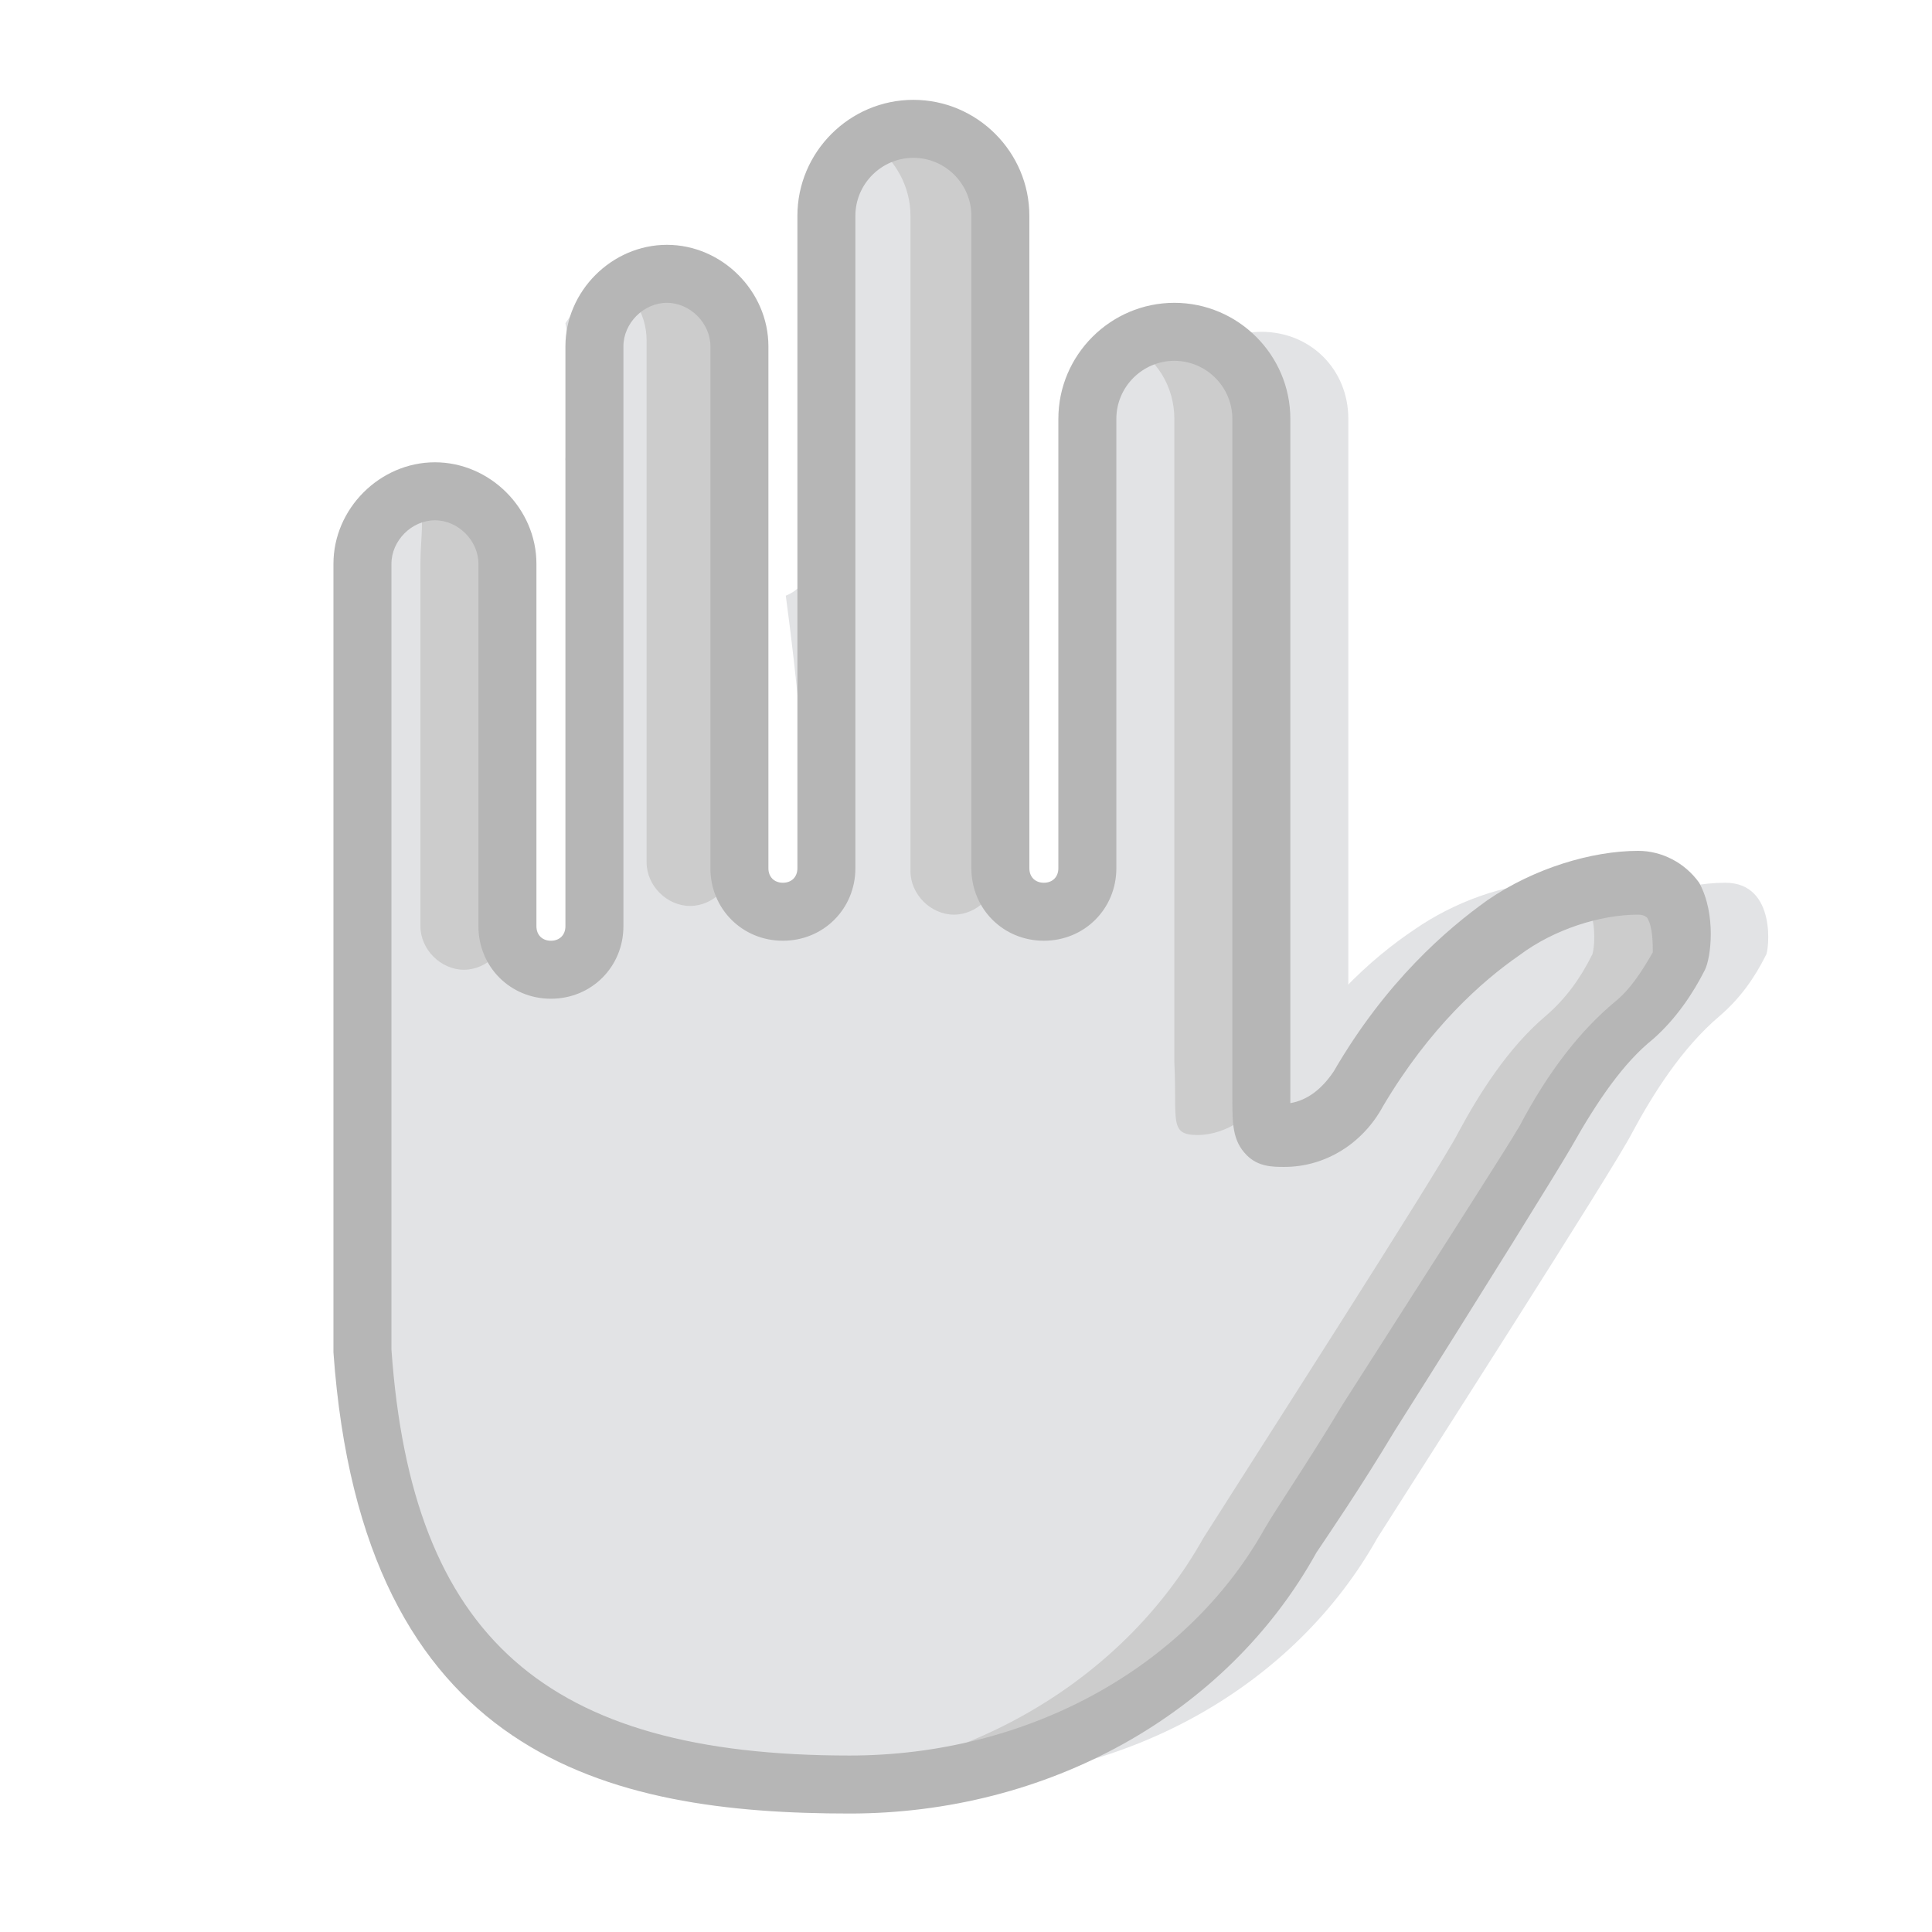
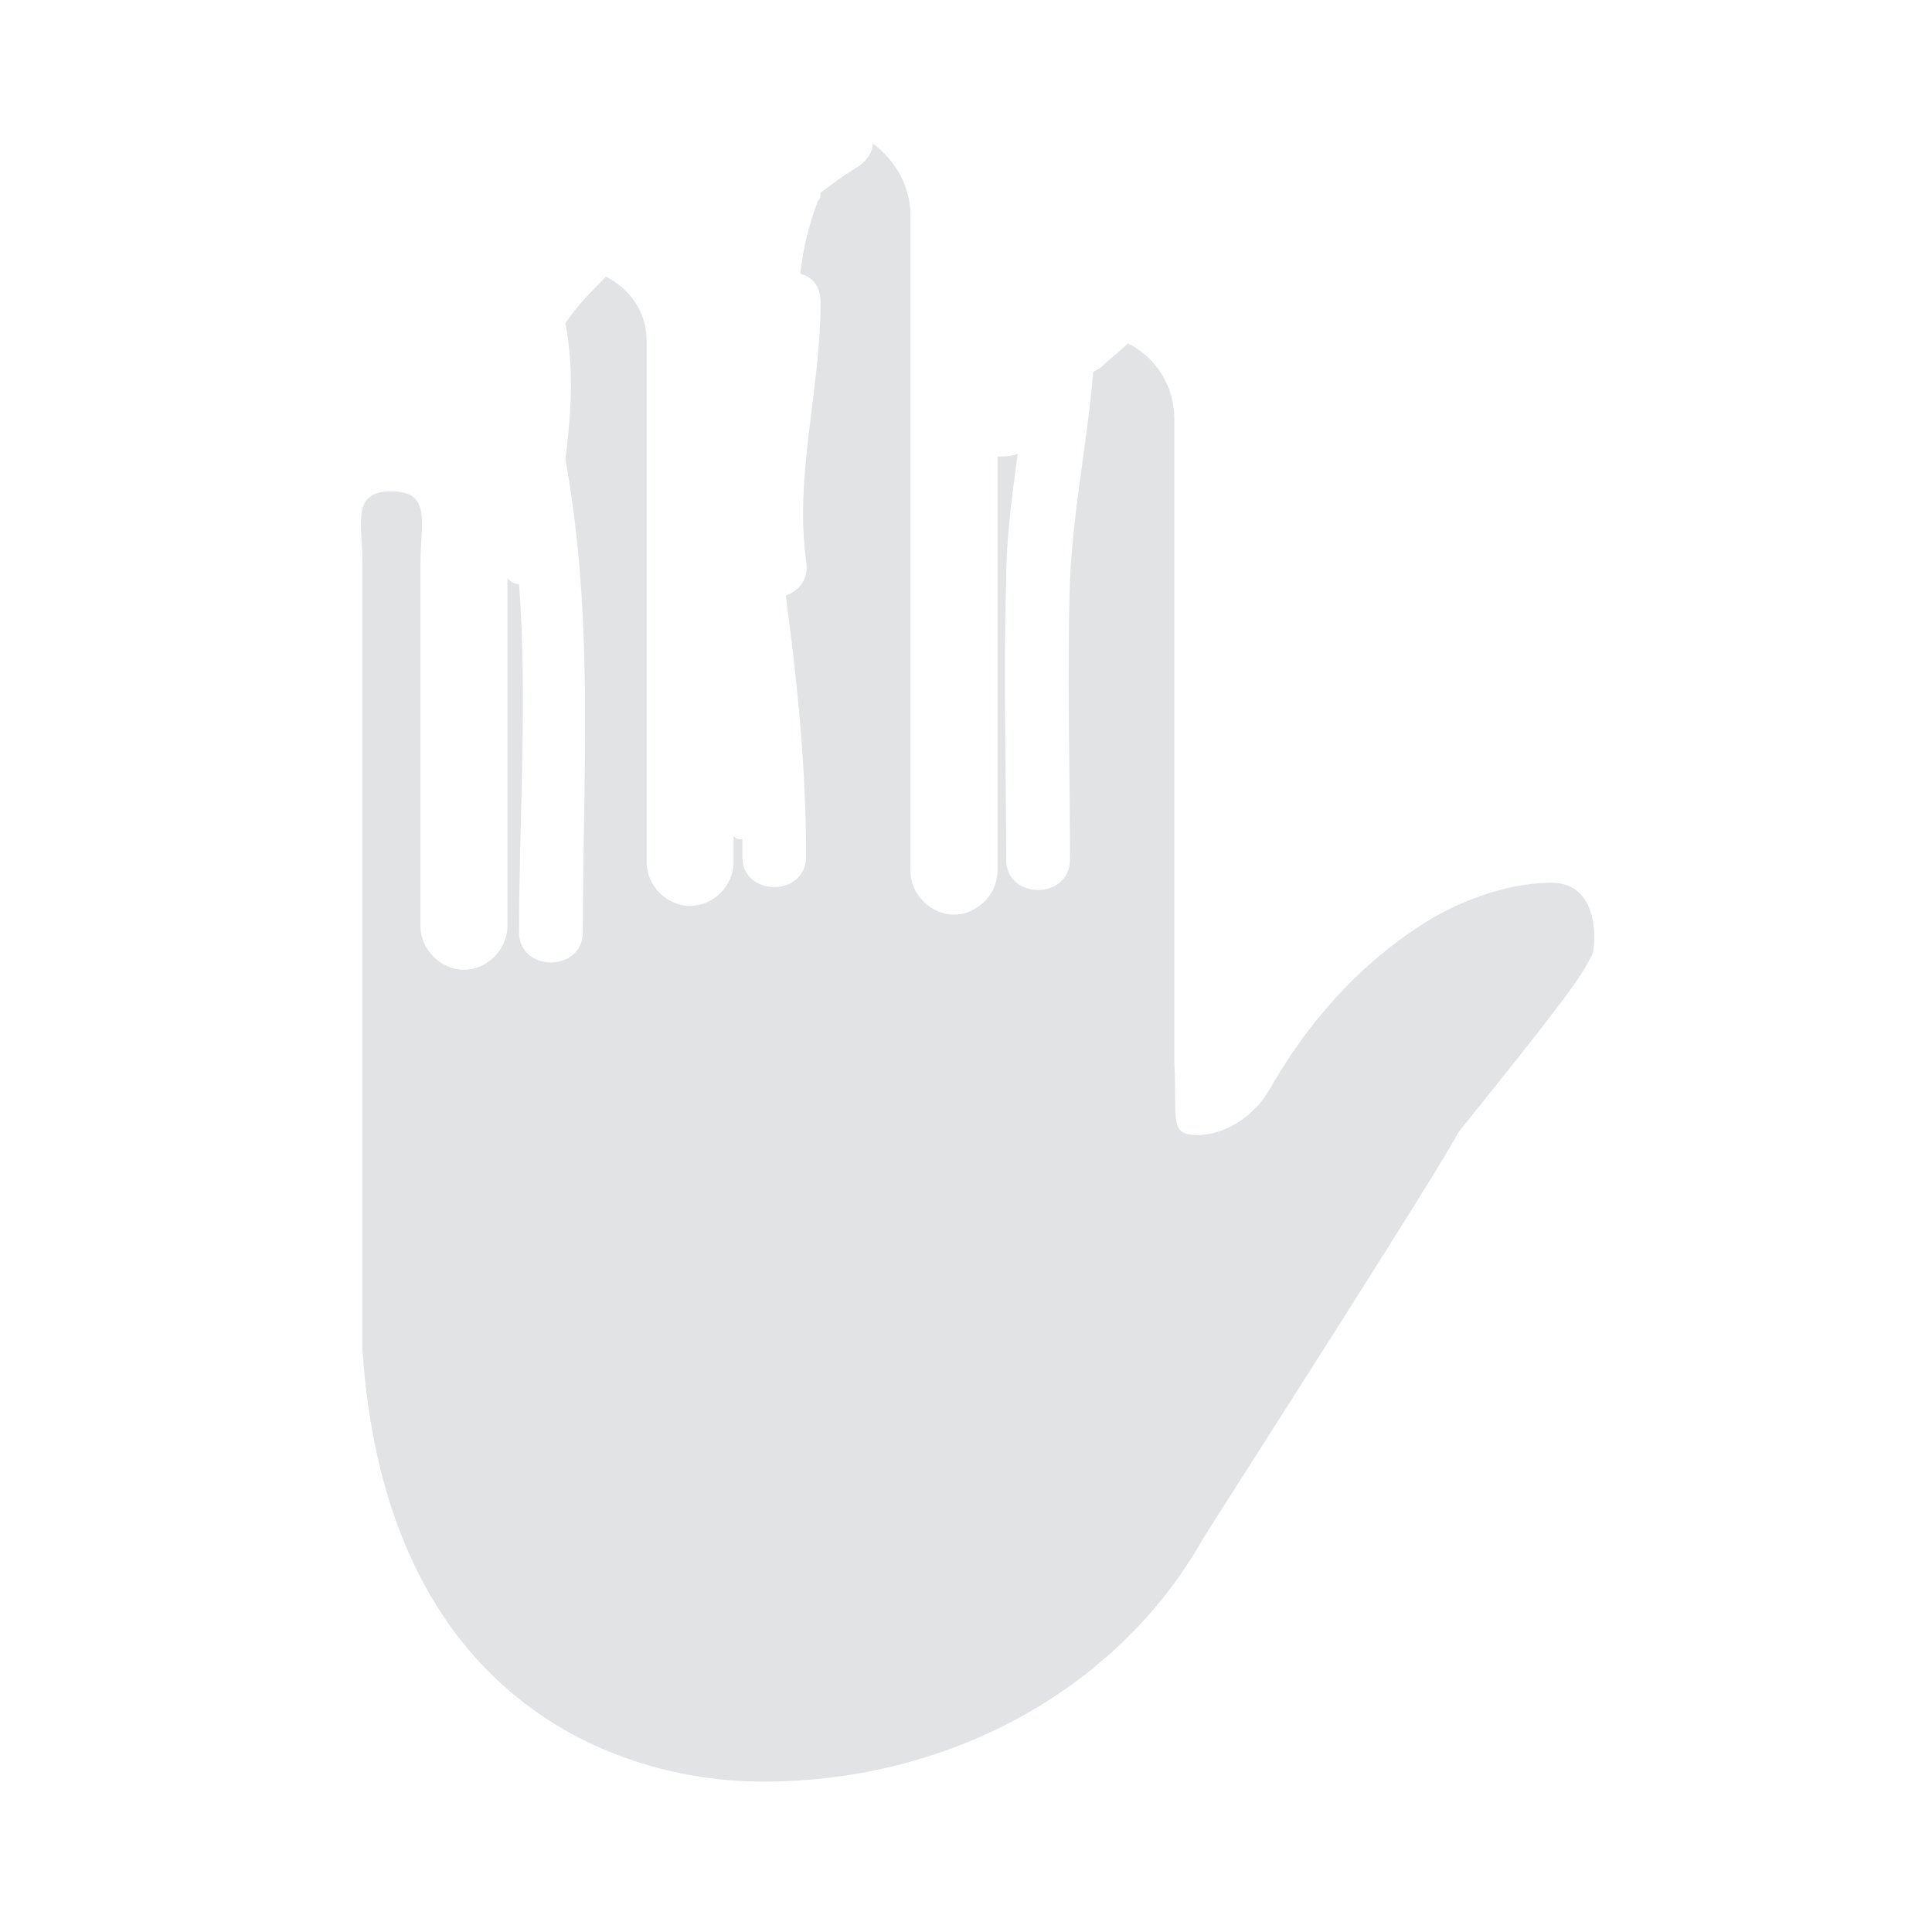
<svg xmlns="http://www.w3.org/2000/svg" width="100%" height="100%" viewBox="0 0 800 800" version="1.1" xml:space="preserve" style="fill-rule:evenodd;clip-rule:evenodd;stroke-linejoin:round;stroke-miterlimit:2;">
  <g transform="matrix(0.887,0,0,0.887,80.336,41.344)">
    <g transform="matrix(1,0,0,1,1.586,1.586)">
-       <path d="M713.255,363.896C691.597,363.896 667.232,373.371 649.634,385.554C629.329,399.089 603.61,422.102 581.951,460.003C575.182,472.186 561.647,481.661 548.111,481.661C534.575,481.661 538.636,474.892 537.281,447.82L537.281,147.314C537.281,124.302 519.684,106.705 496.672,106.705C473.66,106.705 456.063,124.302 456.063,147.314L456.063,357.129C456.063,367.958 446.588,377.433 435.758,377.433C424.929,377.433 415.454,401.799 415.454,390.969L117.654,485.723L117.654,581.832C128.484,745.622 219.177,783.525 345.065,783.525C435.758,783.525 512.916,737.502 550.819,669.819C567.062,644.101 661.816,496.553 669.938,480.309C679.413,462.713 692.951,441.053 710.547,426.164C720.022,418.043 726.791,408.568 732.205,397.738C733.56,396.383 737.621,363.896 713.255,363.896" style="fill:rgb(226,227,229);fill-rule:nonzero;" />
+       </g>
+     <g transform="matrix(1,0,0,1,1.586,1.586)">
+       </g>
+     <g transform="matrix(1,0,0,1,1.586,1.586)">
+       <path d="M632.037,363.896C610.379,363.896 586.014,373.371 568.415,385.554C548.111,399.089 522.392,422.102 500.733,460.003C493.964,472.186 480.428,481.661 466.892,481.661C453.357,481.661 457.418,474.892 456.063,447.82L456.063,147.314C456.063,132.424 447.941,118.888 434.405,112.119C430.344,116.18 426.283,118.888 422.222,122.949C420.869,124.302 419.515,124.302 418.161,125.657C415.454,158.144 408.687,190.631 407.332,223.119C405.979,266.436 407.332,309.751 407.332,353.068C407.332,372.019 377.552,372.019 377.552,353.068C377.552,309.751 376.199,266.436 377.552,223.119C377.552,202.814 380.26,183.863 382.966,163.558C380.259,164.911 376.198,164.911 373.491,164.911L373.491,358.482C373.491,369.312 364.016,378.786 353.187,378.786C342.357,378.786 332.882,369.312 332.882,358.482L332.882,52.559C332.882,39.023 326.114,26.84 315.286,18.718C315.286,22.779 312.578,26.84 308.517,29.548C301.748,33.609 296.334,37.67 290.92,41.731C290.92,43.084 290.92,44.438 289.567,45.792C285.506,56.621 282.798,67.449 281.445,79.632C286.859,80.985 290.92,85.046 290.92,93.168C290.92,133.777 278.737,173.033 284.151,213.642C285.504,221.764 281.444,227.178 274.676,229.886C280.09,270.495 284.151,309.751 284.151,351.713C284.151,370.665 254.372,370.665 254.372,351.713L254.372,343.591C253.019,343.591 251.664,343.591 250.311,342.238L250.311,354.421C250.311,365.251 240.836,374.726 230.006,374.726C219.177,374.726 209.702,365.251 209.702,354.421L209.702,110.766C209.702,97.23 201.58,86.401 190.75,80.987C183.982,87.755 177.214,94.523 171.799,102.644C175.86,124.302 174.507,144.607 171.799,166.266C185.335,240.715 179.921,313.812 179.921,386.908C179.921,405.86 150.141,405.86 150.141,386.908C150.141,334.116 154.202,278.617 150.141,224.472C147.433,224.472 146.08,223.119 144.727,221.764L144.727,384.201C144.727,395.03 135.252,404.505 124.423,404.505C113.593,404.505 104.118,395.03 104.118,384.201L104.118,214.995C104.118,196.044 109.532,181.155 90.582,181.155C71.631,181.155 77.046,196.045 77.046,214.995L77.046,581.831C87.876,745.62 196.166,783.523 263.848,783.523C354.542,783.523 431.699,737.5 469.602,669.818C485.845,644.099 580.6,496.551 588.721,480.308C638.806,418.041 645.574,408.566 650.988,397.736C652.341,396.383 656.402,363.896 632.037,363.896" style="fill:rgb(226,227,229);fill-rule:nonzero;" />
    </g>
    <g transform="matrix(1,0,0,1,1.586,1.586)">
-       <path d="M415.455,147.314L415.455,357.129C415.455,367.958 405.98,377.433 395.151,377.433C384.321,377.433 374.846,367.958 374.846,357.129L374.846,52.56C374.846,29.548 357.249,11.951 334.237,11.951C311.225,11.951 293.628,29.548 293.628,52.56L293.628,357.129C293.628,367.958 284.153,377.433 273.323,377.433C262.494,377.433 253.019,367.958 253.019,357.129L253.019,113.474C253.019,94.523 238.128,79.634 219.178,79.634C200.228,79.634 185.338,94.524 185.338,113.474L185.338,384.201C185.338,395.03 175.863,404.505 165.033,404.505C154.204,404.505 144.729,395.03 144.729,384.201L144.729,214.995C144.729,196.044 129.838,181.155 110.888,181.155C91.937,181.155 77.048,196.045 77.048,214.995L77.048,581.831C87.878,745.62 178.571,783.523 304.459,783.523C395.152,783.523 472.31,737.5 510.213,669.818C526.456,644.099 621.21,496.551 629.332,480.308C638.807,462.711 652.345,441.052 669.941,426.163C679.416,418.041 686.185,408.566 691.599,397.736C692.952,395.029 697.013,362.541 672.648,362.541C650.99,362.541 626.624,372.016 609.026,384.199C588.721,397.735 563.003,420.747 541.344,458.648C534.575,470.831 521.039,480.306 507.503,480.306C493.967,480.306 498.028,473.537 496.674,446.466L496.674,147.314C496.674,124.302 479.077,106.705 456.064,106.705C433.052,106.705 415.455,124.302 415.455,147.314" style="fill:rgb(204,204,204);fill-rule:nonzero;" />
-     </g>
-     <g transform="matrix(1,0,0,1,1.586,1.586)">
-       <path d="M632.037,363.896C610.379,363.896 586.014,373.371 568.415,385.554C548.111,399.089 522.392,422.102 500.733,460.003C493.964,472.186 480.428,481.661 466.892,481.661C453.357,481.661 457.418,474.892 456.063,447.82L456.063,147.314C456.063,132.424 447.941,118.888 434.405,112.119C430.344,116.18 426.283,118.888 422.222,122.949C420.869,124.302 419.515,124.302 418.161,125.657C415.454,158.144 408.687,190.631 407.332,223.119C405.979,266.436 407.332,309.751 407.332,353.068C407.332,372.019 377.552,372.019 377.552,353.068C377.552,309.751 376.199,266.436 377.552,223.119C377.552,202.814 380.26,183.863 382.966,163.558C380.259,164.911 376.198,164.911 373.491,164.911L373.491,358.482C373.491,369.312 364.016,378.786 353.187,378.786C342.357,378.786 332.882,369.312 332.882,358.482L332.882,52.559C332.882,39.023 326.114,26.84 315.286,18.718C315.286,22.779 312.578,26.84 308.517,29.548C301.748,33.609 296.334,37.67 290.92,41.731C290.92,43.084 290.92,44.438 289.567,45.792C285.506,56.621 282.798,67.449 281.445,79.632C286.859,80.985 290.92,85.046 290.92,93.168C290.92,133.777 278.737,173.033 284.151,213.642C285.504,221.764 281.444,227.178 274.676,229.886C280.09,270.495 284.151,309.751 284.151,351.713C284.151,370.665 254.372,370.665 254.372,351.713L254.372,343.591C253.019,343.591 251.664,343.591 250.311,342.238L250.311,354.421C250.311,365.251 240.836,374.726 230.006,374.726C219.177,374.726 209.702,365.251 209.702,354.421L209.702,110.766C209.702,97.23 201.58,86.401 190.75,80.987C183.982,87.755 177.214,94.523 171.799,102.644C175.86,124.302 174.507,144.607 171.799,166.266C185.335,240.715 179.921,313.812 179.921,386.908C179.921,405.86 150.141,405.86 150.141,386.908C150.141,334.116 154.202,278.617 150.141,224.472C147.433,224.472 146.08,223.119 144.727,221.764L144.727,384.201C144.727,395.03 135.252,404.505 124.423,404.505C113.593,404.505 104.118,395.03 104.118,384.201L104.118,214.995C104.118,196.044 109.532,181.155 90.582,181.155C71.631,181.155 77.046,196.045 77.046,214.995L77.046,581.831C87.876,745.62 196.166,783.523 263.848,783.523C354.542,783.523 431.699,737.5 469.602,669.818C485.845,644.099 580.6,496.551 588.721,480.308C598.196,462.711 611.734,441.052 629.331,426.163C638.806,418.041 645.574,408.566 650.988,397.736C652.341,396.383 656.402,363.896 632.037,363.896" style="fill:rgb(226,227,229);fill-rule:nonzero;" />
-     </g>
-     <g transform="matrix(1,0,0,1,1.586,1.586)">
-       <path d="M304.456,798.414C192.103,798.414 77.045,772.695 63.509,583.185L63.509,214.995C63.509,189.277 85.167,167.617 110.887,167.617C136.607,167.617 158.265,189.275 158.265,214.995L158.265,384.201C158.265,388.261 160.972,390.969 165.033,390.969C169.094,390.969 171.802,388.261 171.802,384.201L171.802,113.472C171.802,87.754 193.46,66.095 219.18,66.095C244.9,66.095 266.558,87.752 266.558,113.472L266.558,357.127C266.558,361.188 269.266,363.896 273.326,363.896C277.387,363.896 280.095,361.188 280.095,357.127L280.095,52.559C280.09,22.779 304.456,-1.586 334.237,-1.586C364.018,-1.586 388.382,22.779 388.382,52.559L388.382,357.127C388.382,361.188 391.09,363.896 395.151,363.896C399.212,363.896 401.919,361.188 401.919,357.127L401.919,147.314C401.919,117.535 426.285,93.169 456.064,93.169C485.844,93.169 510.209,117.535 510.209,147.314L510.209,466.773C518.331,465.42 525.1,460.005 530.514,451.883C554.879,409.921 583.306,385.555 602.257,372.018C623.915,357.127 650.988,349.005 672.646,349.005C683.476,349.005 694.304,354.419 701.072,363.896C709.194,378.786 706.486,399.091 703.78,404.505C698.366,415.335 690.244,427.517 679.415,436.992C665.879,447.822 653.696,465.419 641.513,487.076C636.099,496.551 600.904,553.404 558.942,619.734C542.698,646.807 527.808,668.464 522.394,676.586C480.43,752.391 396.504,798.414 304.456,798.414ZM110.887,194.691C100.057,194.691 90.582,204.166 90.582,214.995L90.582,581.831C100.057,715.841 162.326,771.34 304.457,771.34C387.029,771.34 461.48,730.731 498.028,665.757C503.442,656.282 518.333,634.622 534.576,607.551C565.711,558.82 611.734,487.076 617.148,477.602C630.684,451.883 645.574,432.931 661.818,419.396C668.587,413.982 674.001,405.86 679.415,396.383C679.415,392.322 679.415,384.201 676.707,380.14C676.707,380.14 675.354,378.786 672.646,378.786C655.049,378.786 633.39,385.555 617.146,397.738C599.549,409.921 575.184,431.578 553.525,468.127C544.05,485.723 526.451,496.553 507.502,496.553C502.088,496.553 495.319,496.553 489.905,491.139C483.136,484.37 483.136,476.248 483.136,464.066L483.136,147.314C483.136,132.424 470.953,120.241 456.063,120.241C441.172,120.241 428.99,132.424 428.99,147.314L428.99,357.129C428.99,376.08 414.099,390.969 395.149,390.969C376.199,390.969 361.309,376.079 361.309,357.129L361.309,52.56C361.309,37.67 349.126,25.487 334.235,25.487C319.345,25.487 307.162,37.67 307.162,52.56L307.162,357.129C307.162,376.08 292.272,390.969 273.322,390.969C254.37,390.969 239.481,376.079 239.481,357.129L239.481,113.474C239.481,102.644 230.006,93.169 219.177,93.169C208.347,93.169 198.872,102.644 198.872,113.474L198.872,384.201C198.872,403.152 183.982,418.041 165.032,418.041C146.082,418.041 131.191,403.15 131.191,384.201L131.191,214.995C131.191,204.167 121.715,194.691 110.887,194.691Z" style="fill:rgb(182,182,182);fill-rule:nonzero;" />
-     </g>
+       </g>
  </g>
</svg>